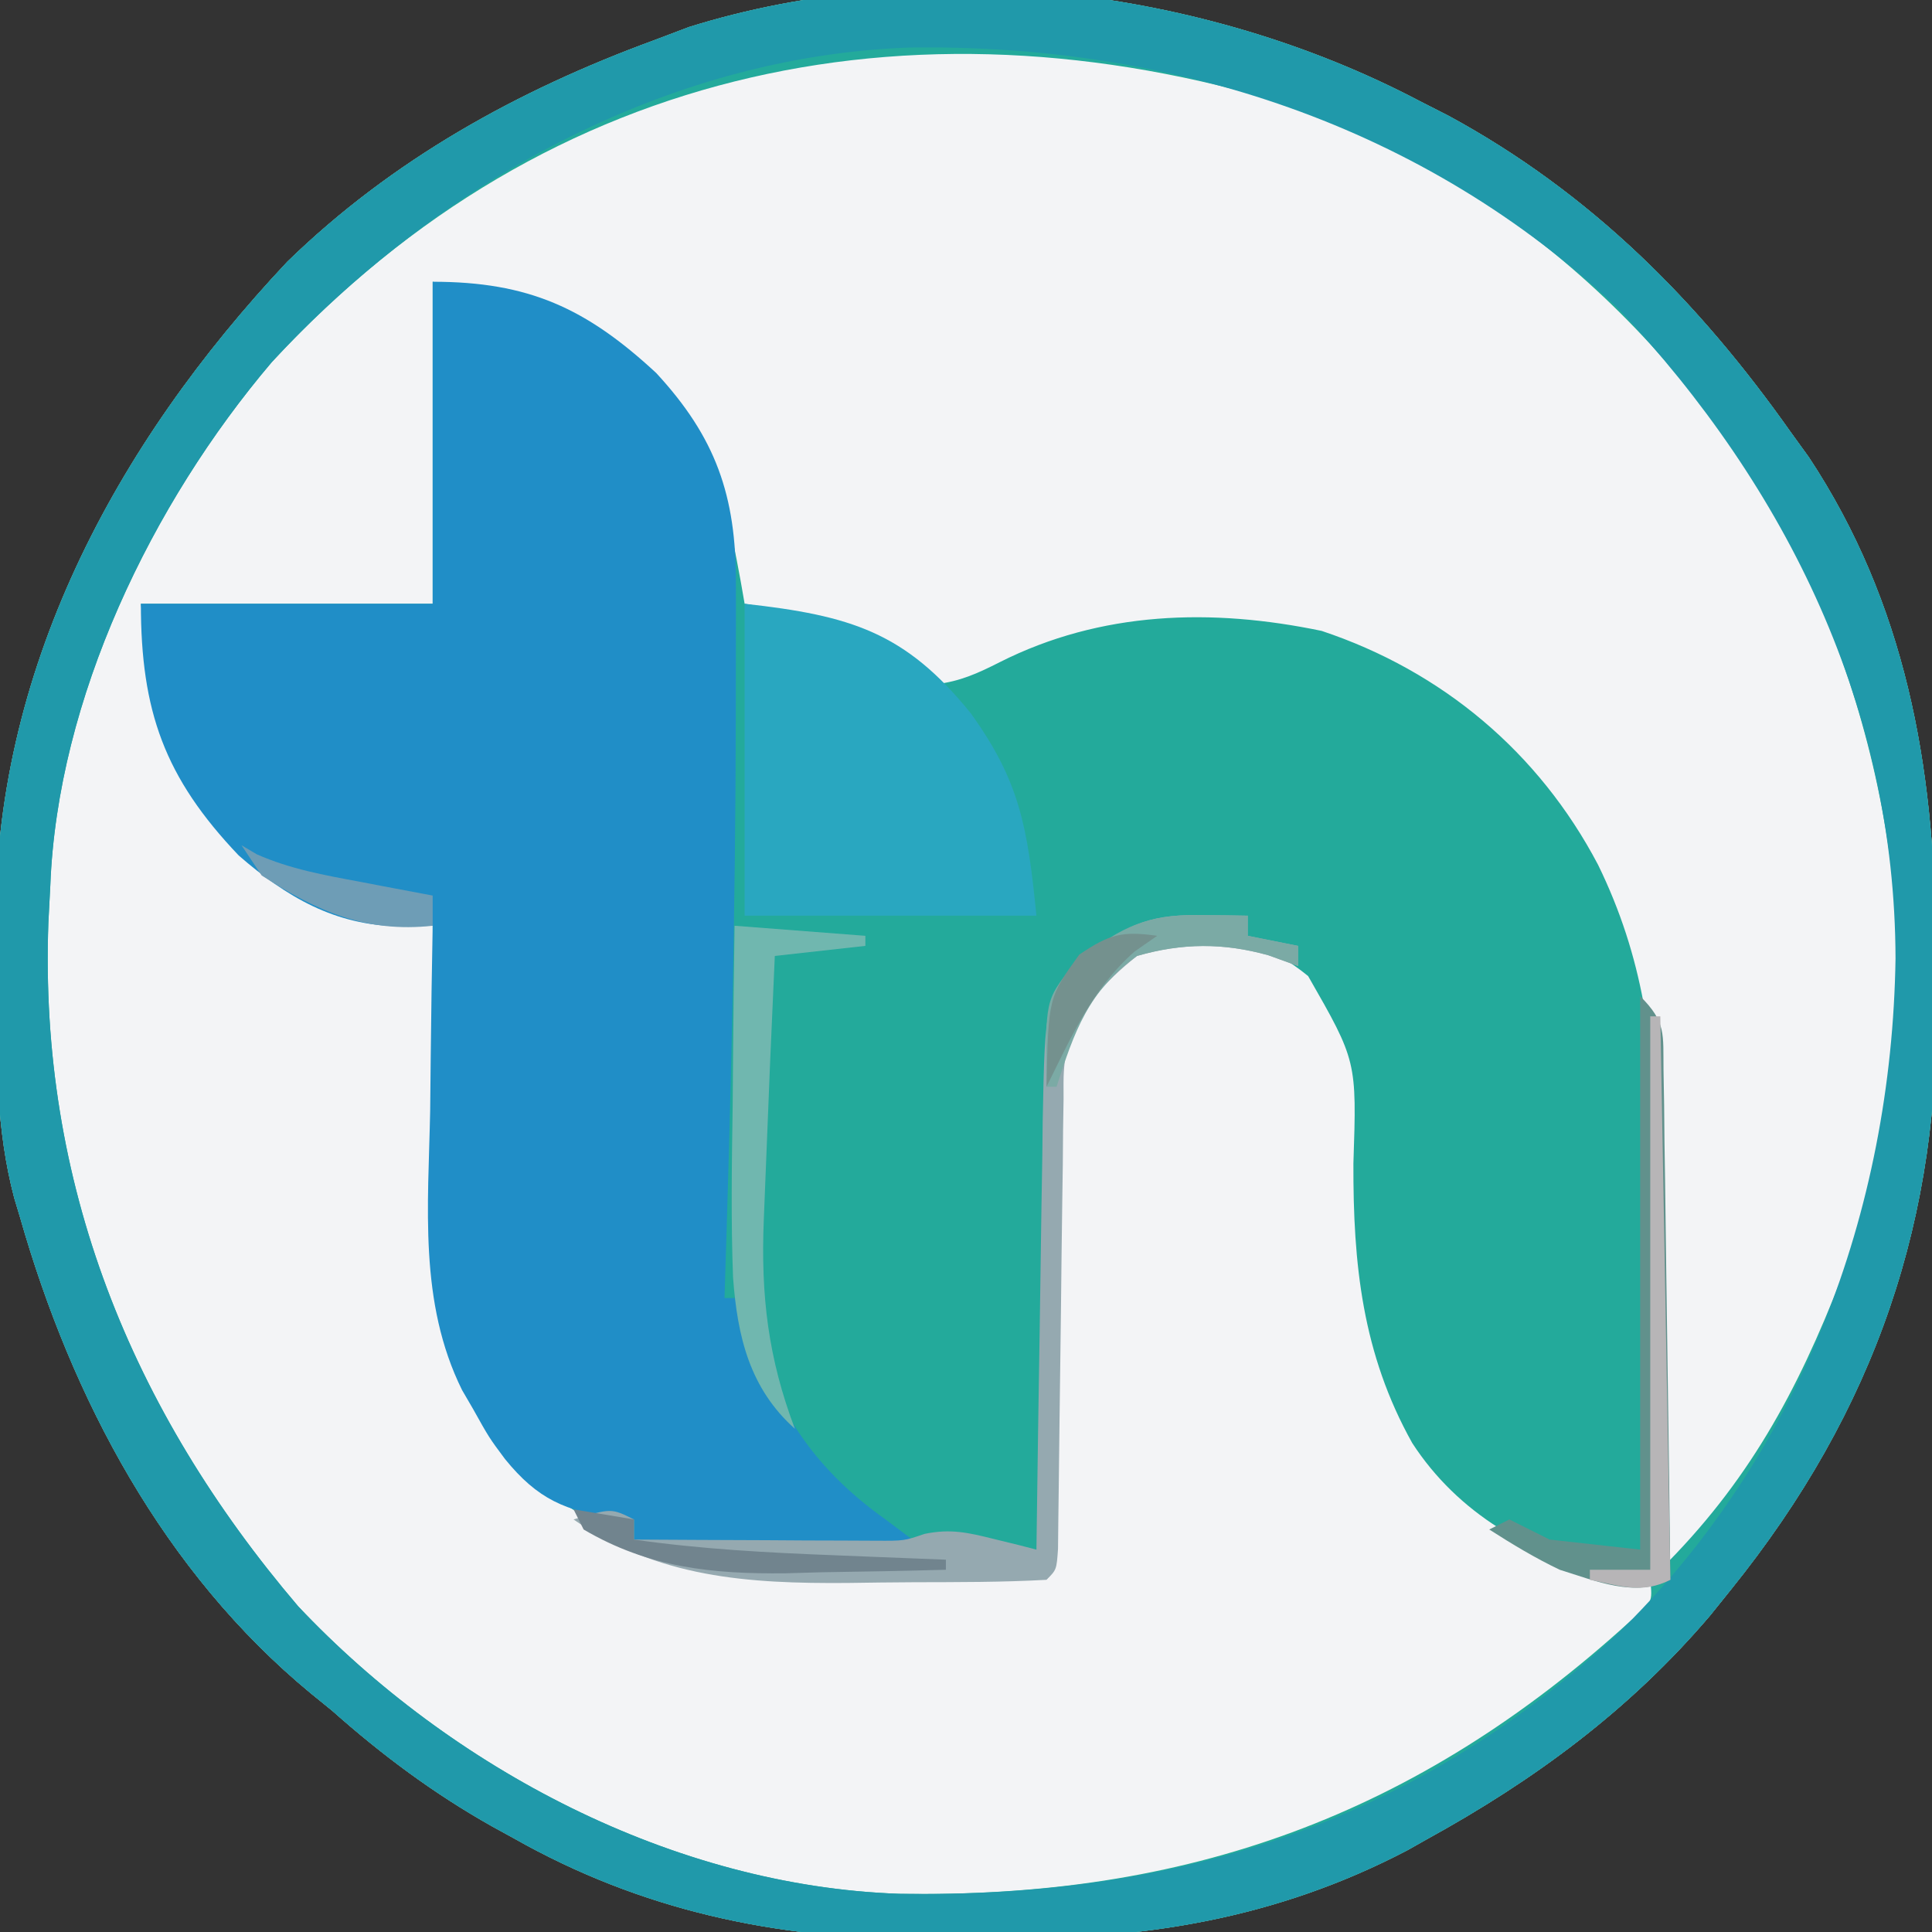
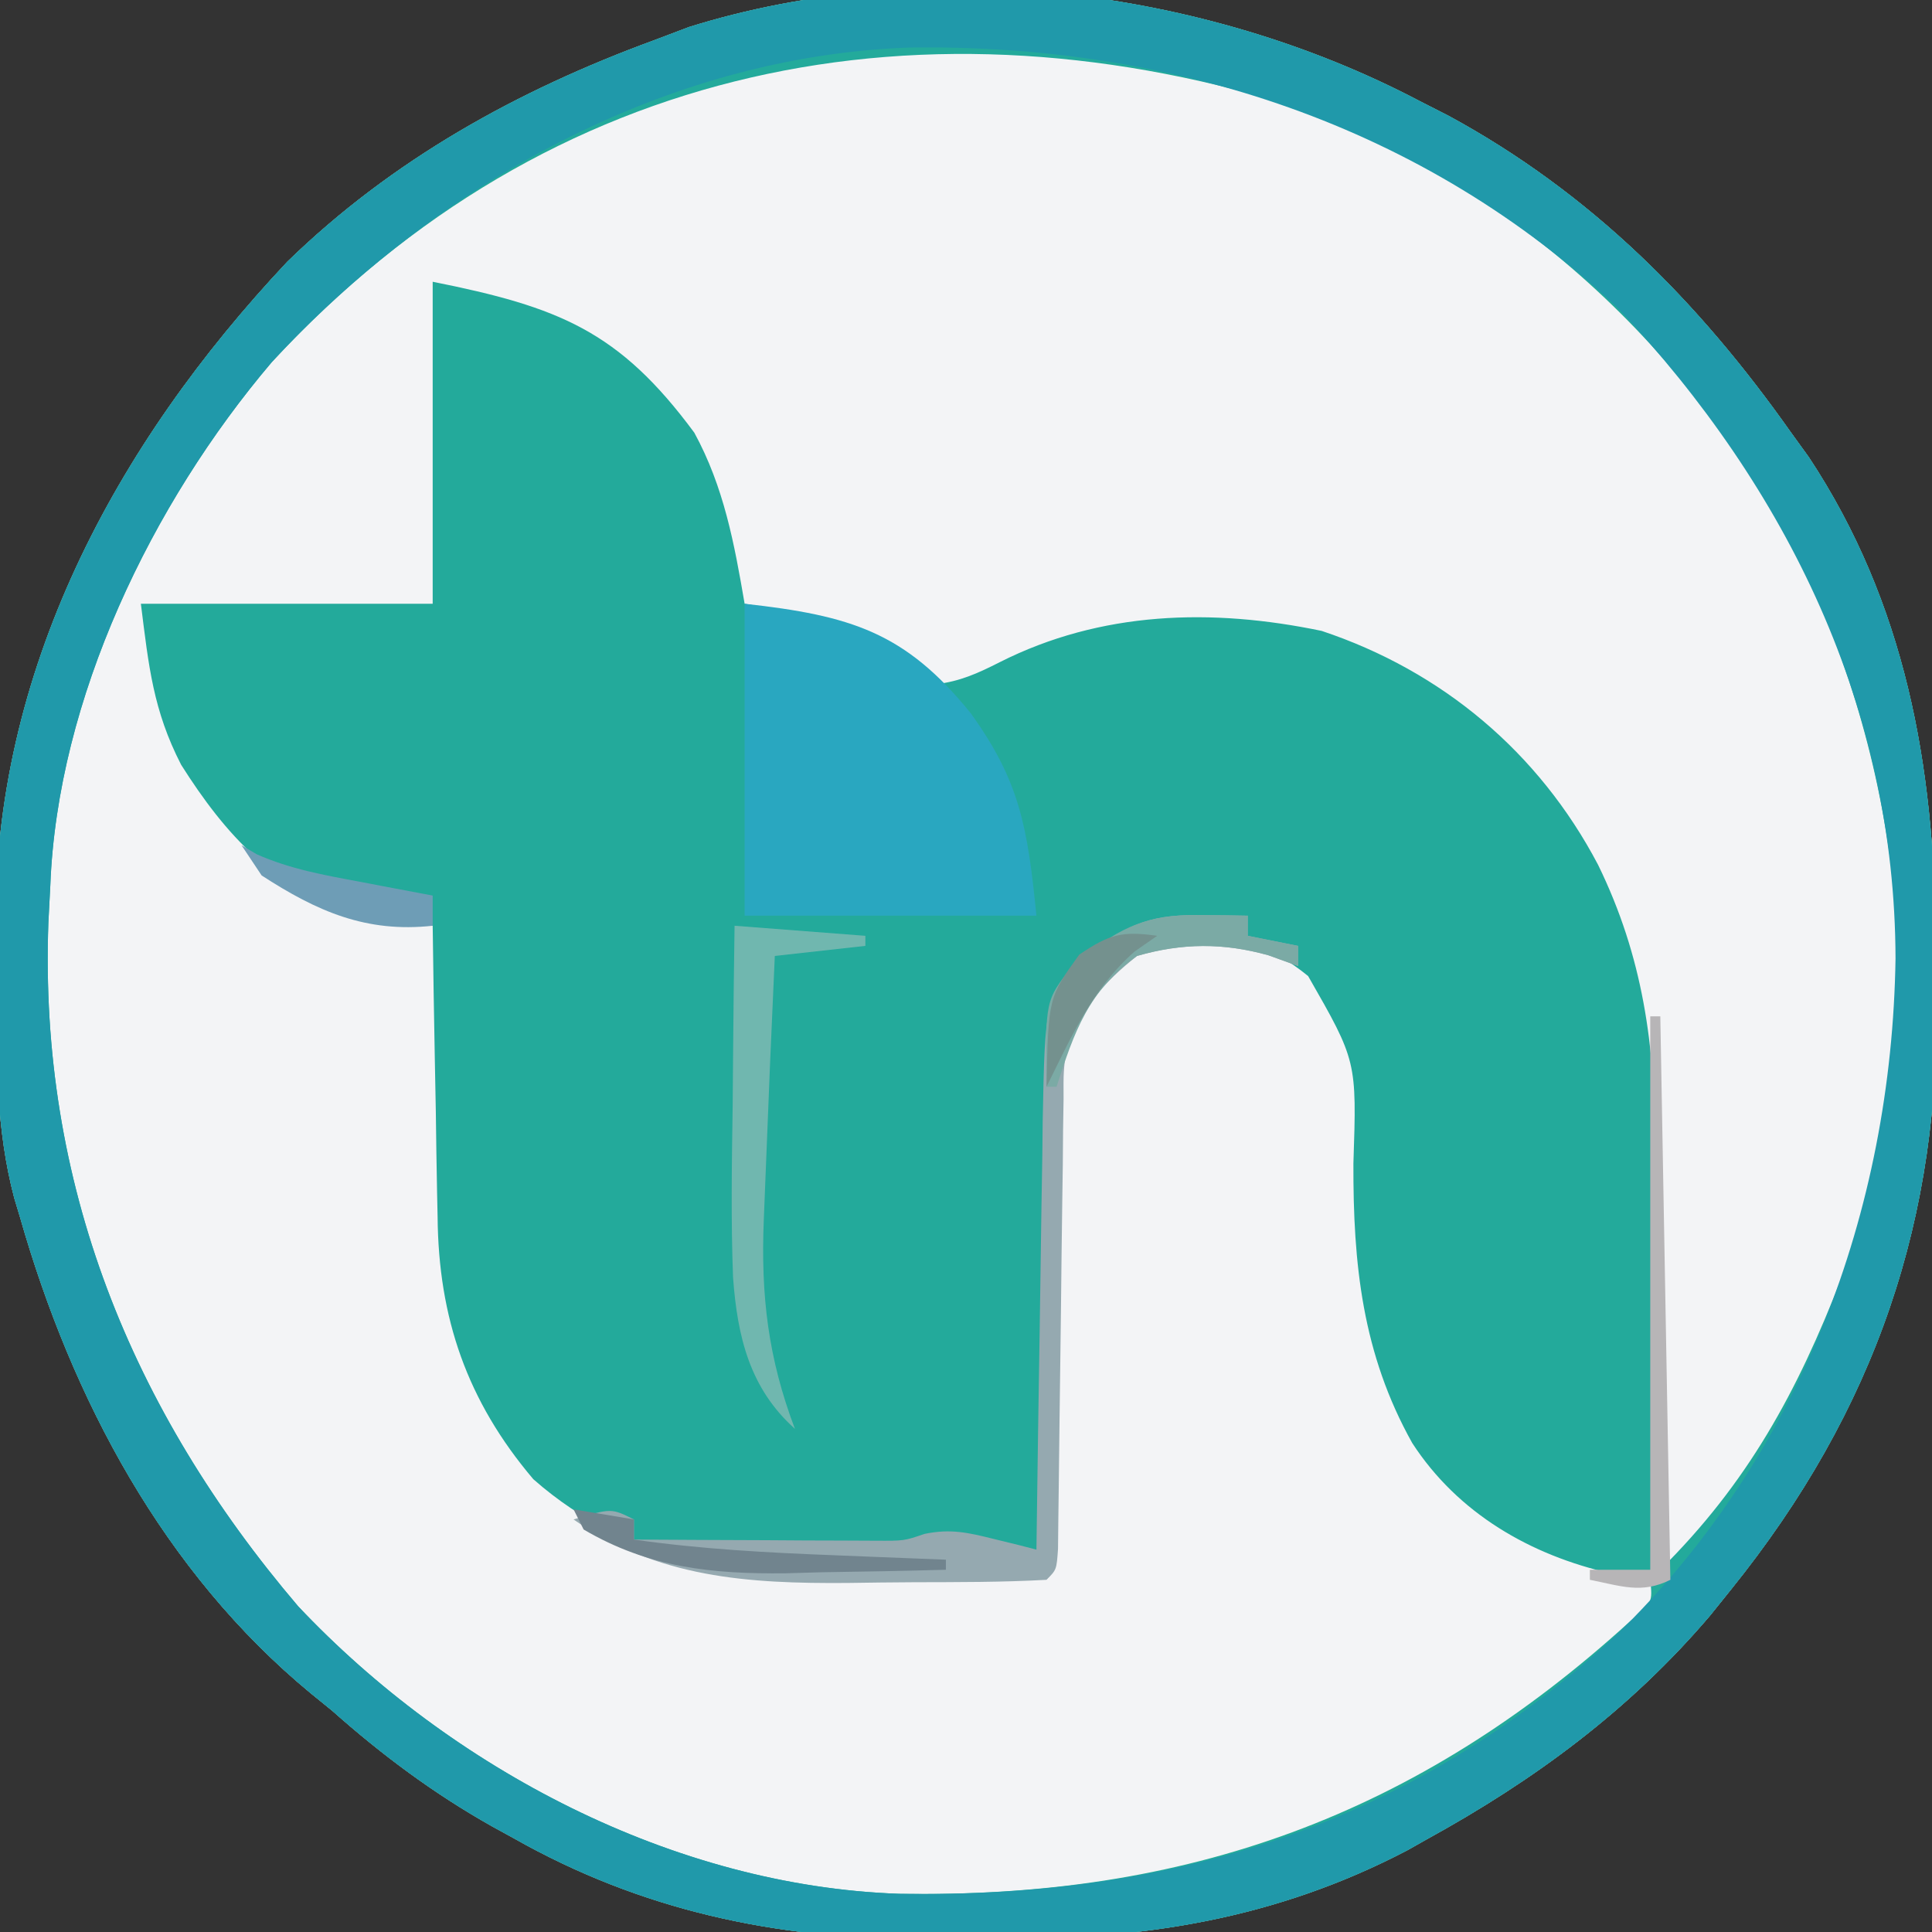
<svg xmlns="http://www.w3.org/2000/svg" version="1.1" width="192" height="192">
  <rect width="100%" height="100%" fill="#333333" stroke="none" />
  <path d="M0 0 C0.984 0.501 1.967 1.003 2.98 1.52 C17.093 9.182 27.82 19.979 37 33 C37.583 33.806 38.165 34.611 38.766 35.441 C48.352 49.946 51.234 66.125 51.35 83.106 C51.366 84.847 51.394 86.589 51.432 88.33 C51.93 111.009 45.381 130.165 31 148 C30.323 148.842 29.646 149.684 28.949 150.551 C20.965 159.937 11.49 166.913 0.75 172.812 C0.133 173.161 -0.485 173.51 -1.121 173.869 C-14.13 180.684 -27.511 182.837 -42.011 182.652 C-44.5 182.625 -46.984 182.652 -49.473 182.684 C-63.872 182.716 -77.287 179.853 -89.938 172.688 C-90.639 172.303 -91.341 171.918 -92.064 171.522 C-97.879 168.251 -103.012 164.43 -108 160 C-108.692 159.438 -109.384 158.876 -110.098 158.297 C-124.731 146.229 -133.861 128.988 -139 111 C-139.194 110.353 -139.389 109.707 -139.589 109.041 C-141.377 102.277 -141.372 95.425 -141.371 88.473 C-141.375 86.399 -141.411 84.327 -141.449 82.254 C-141.663 56.764 -129.617 34.26 -112.438 16 C-102.021 5.87 -89.564 -1.025 -76 -6 C-74.279 -6.652 -74.279 -6.652 -72.523 -7.316 C-49.085 -14.644 -21.412 -11.237 0 0 Z " fill="#F3F4F6" transform="translate(141,10)" />
  <path d="M0 0 C0.984 0.501 1.967 1.003 2.98 1.52 C17.093 9.182 27.82 19.979 37 33 C37.583 33.806 38.165 34.611 38.766 35.441 C48.352 49.946 51.234 66.125 51.35 83.106 C51.366 84.847 51.394 86.589 51.432 88.33 C51.93 111.009 45.381 130.165 31 148 C30.323 148.842 29.646 149.684 28.949 150.551 C20.965 159.937 11.49 166.913 0.75 172.812 C0.133 173.161 -0.485 173.51 -1.121 173.869 C-14.13 180.684 -27.511 182.837 -42.011 182.652 C-44.5 182.625 -46.984 182.652 -49.473 182.684 C-63.872 182.716 -77.287 179.853 -89.938 172.688 C-90.639 172.303 -91.341 171.918 -92.064 171.522 C-97.879 168.251 -103.012 164.43 -108 160 C-108.692 159.438 -109.384 158.876 -110.098 158.297 C-124.731 146.229 -133.861 128.988 -139 111 C-139.194 110.353 -139.389 109.707 -139.589 109.041 C-141.377 102.277 -141.372 95.425 -141.371 88.473 C-141.375 86.399 -141.411 84.327 -141.449 82.254 C-141.663 56.764 -129.617 34.26 -112.438 16 C-102.021 5.87 -89.564 -1.025 -76 -6 C-74.279 -6.652 -74.279 -6.652 -72.523 -7.316 C-49.085 -14.644 -21.412 -11.237 0 0 Z M-114 26 C-125.92 40.037 -135.294 59.44 -136 78 C-136.063 79.208 -136.126 80.416 -136.191 81.66 C-137.134 107.534 -128.011 130.092 -111.375 149.625 C-96.163 165.754 -74.061 177.434 -51.637 178.203 C-23.152 178.665 -0.226 170.483 21.016 151.102 C23.229 149.239 23.229 149.239 23 147 C21.721 146.794 20.442 146.588 19.125 146.375 C11.096 144.554 3.891 140.404 -0.651 133.41 C-5.619 124.533 -6.535 115.618 -6.5 105.625 C-6.162 95.448 -6.162 95.448 -11 87 C-14.823 83.865 -18.773 82.664 -23.688 83 C-27.736 83.704 -30.169 84.919 -33 88 C-36.805 93.698 -36.474 99.35 -36.512 105.961 C-36.539 107.679 -36.539 107.679 -36.566 109.433 C-36.62 113.08 -36.654 116.727 -36.688 120.375 C-36.721 122.853 -36.755 125.331 -36.791 127.809 C-36.876 133.872 -36.944 139.936 -37 146 C-41.374 146.075 -45.748 146.129 -50.123 146.165 C-51.606 146.18 -53.09 146.2 -54.574 146.226 C-67.09 146.442 -78.195 145.64 -88 137 C-94.592 129.227 -97.43 120.957 -97.512 110.906 C-97.53 110.074 -97.548 109.242 -97.566 108.385 C-97.62 105.756 -97.654 103.128 -97.688 100.5 C-97.721 98.706 -97.755 96.911 -97.791 95.117 C-97.876 90.745 -97.943 86.373 -98 82 C-98.673 81.88 -99.347 81.759 -100.04 81.635 C-100.931 81.468 -101.821 81.301 -102.738 81.129 C-104.058 80.886 -104.058 80.886 -105.404 80.639 C-113.556 78.633 -118.64 72.893 -123 66 C-125.776 60.59 -126.22 56.243 -127 50 C-117.43 50 -107.86 50 -98 50 C-98 39.44 -98 28.88 -98 18 C-85.45 20.51 -79.475 22.884 -72 33 C-69.06 38.391 -68.026 44.002 -67 50 C-66.443 50.098 -65.886 50.196 -65.312 50.297 C-58.932 51.547 -52.701 53.299 -48 58 C-45.58 57.713 -43.826 56.912 -41.652 55.809 C-31.598 50.731 -20.578 50.417 -9.652 52.699 C2.319 56.69 11.936 64.763 17.812 75.938 C22.296 85.115 23.456 93.886 23.512 104.008 C23.53 105.214 23.548 106.421 23.566 107.664 C23.62 111.484 23.654 115.305 23.688 119.125 C23.721 121.729 23.755 124.333 23.791 126.938 C23.876 133.292 23.944 139.646 24 146 C32.666 137.419 37.609 128.352 42 117 C42.32 116.196 42.639 115.391 42.969 114.562 C50.919 92.939 48.192 68.4 38.913 47.748 C28.866 26.689 10.99 9.247 -11 1 C-48.969 -11.213 -86.354 -3.909 -114 26 Z " fill="#23AA9B" transform="translate(141,10)" />
-   <path d="M0 0 C9.528 0 15.255 2.624 22.207 9.062 C28.142 15.476 30.155 21.275 30.133 29.926 C30.135 31.131 30.135 31.131 30.137 32.361 C30.139 35.012 30.132 37.662 30.125 40.312 C30.124 41.666 30.124 41.666 30.122 43.046 C30.1 62.373 29.625 81.684 29 101 C29.66 101 30.32 101 31 101 C31.147 101.629 31.294 102.258 31.445 102.906 C33.723 111.597 37.609 117.749 45 123 C46.335 123.998 47.669 124.997 49 126 C44.917 126.029 40.833 126.047 36.75 126.062 C35.012 126.075 35.012 126.075 33.238 126.088 C32.123 126.091 31.008 126.094 29.859 126.098 C28.32 126.106 28.32 126.106 26.749 126.114 C24.324 126.013 22.313 125.699 20 125 C20 124.34 20 123.68 20 123 C19.432 122.96 18.863 122.92 18.277 122.879 C13.224 122.196 10.439 121.007 7.188 117 C5.605 114.875 5.605 114.875 4 112 C3.466 111.083 3.466 111.083 2.921 110.147 C-1.406 101.402 -0.437 91.871 -0.25 82.375 C-0.23 80.59 -0.212 78.805 -0.195 77.02 C-0.152 72.679 -0.083 68.34 0 64 C-1.102 64.016 -2.203 64.032 -3.338 64.049 C-9.709 63.964 -14.526 61.156 -19.277 57.016 C-26.658 49.264 -29 42.673 -29 32 C-19.43 32 -9.86 32 0 32 C0 21.44 0 10.88 0 0 Z " fill="#208EC7" transform="translate(43,28)" />
  <path d="M0 0 C0.984 0.501 1.967 1.003 2.98 1.52 C17.093 9.182 27.82 19.979 37 33 C37.583 33.806 38.165 34.611 38.766 35.441 C48.352 49.946 51.234 66.125 51.35 83.106 C51.366 84.847 51.394 86.589 51.432 88.33 C51.93 111.009 45.381 130.165 31 148 C30.323 148.842 29.646 149.684 28.949 150.551 C20.965 159.937 11.49 166.913 0.75 172.812 C0.133 173.161 -0.485 173.51 -1.121 173.869 C-14.13 180.684 -27.511 182.837 -42.011 182.652 C-44.5 182.625 -46.984 182.652 -49.473 182.684 C-63.872 182.716 -77.287 179.853 -89.938 172.688 C-90.639 172.303 -91.341 171.918 -92.064 171.522 C-97.879 168.251 -103.012 164.43 -108 160 C-108.692 159.438 -109.384 158.876 -110.098 158.297 C-124.731 146.229 -133.861 128.988 -139 111 C-139.194 110.353 -139.389 109.707 -139.589 109.041 C-141.377 102.277 -141.372 95.425 -141.371 88.473 C-141.375 86.399 -141.411 84.327 -141.449 82.254 C-141.663 56.764 -129.617 34.26 -112.438 16 C-102.021 5.87 -89.564 -1.025 -76 -6 C-74.279 -6.652 -74.279 -6.652 -72.523 -7.316 C-49.085 -14.644 -21.412 -11.237 0 0 Z M-114 26 C-125.92 40.037 -135.294 59.44 -136 78 C-136.063 79.208 -136.126 80.416 -136.191 81.66 C-137.134 107.534 -128.011 130.092 -111.375 149.625 C-96.163 165.754 -74.061 177.434 -51.637 178.203 C-24.328 178.646 -0.807 171.378 19.631 152.482 C37.853 134.783 47.001 110.356 47.375 85.25 C47.312 60.412 36.668 38.555 19.785 20.629 C0.503 2.428 -24.5 -5.672 -50.691 -5.273 C-74.977 -4.389 -97.75 8.42 -114 26 Z " fill="#2099AA" transform="translate(141,10)" />
  <path d="M0 0 C10.527 1.17 15.96 2.823 22.461 10.867 C27.344 17.634 28.118 22.179 29 31 C19.43 31 9.86 31 0 31 C0 20.77 0 10.54 0 0 Z " fill="#29A7C0" transform="translate(74,60)" />
  <path d="M0 0 C0.91 0.009 1.82 0.018 2.758 0.027 C3.806 0.045 3.806 0.045 4.875 0.062 C4.875 0.723 4.875 1.383 4.875 2.062 C6.525 2.393 8.175 2.723 9.875 3.062 C9.875 3.723 9.875 4.383 9.875 5.062 C8.906 4.712 7.936 4.361 6.938 4 C2.466 2.748 -1.657 2.755 -6.125 4.062 C-9.45 6.68 -11.522 9.176 -13.125 13.062 C-13.443 15.558 -13.443 15.558 -13.428 18.274 C-13.445 19.312 -13.461 20.349 -13.478 21.418 C-13.487 22.532 -13.495 23.646 -13.504 24.793 C-13.521 25.939 -13.538 27.085 -13.555 28.266 C-13.609 31.927 -13.649 35.589 -13.688 39.25 C-13.731 42.922 -13.778 46.594 -13.83 50.266 C-13.862 52.552 -13.889 54.838 -13.911 57.124 C-13.924 58.152 -13.938 59.18 -13.951 60.239 C-13.966 61.603 -13.966 61.603 -13.98 62.995 C-14.125 65.062 -14.125 65.062 -15.125 66.062 C-19.52 66.307 -23.922 66.291 -28.323 66.303 C-30.522 66.312 -32.721 66.343 -34.92 66.375 C-44.741 66.449 -53.817 65.878 -62.125 60.062 C-58.375 58.938 -58.375 58.938 -56.125 60.062 C-56.125 60.722 -56.125 61.383 -56.125 62.062 C-51.708 62.092 -47.292 62.109 -42.875 62.125 C-41.621 62.133 -40.366 62.142 -39.074 62.15 C-37.869 62.154 -36.664 62.157 -35.422 62.16 C-34.312 62.165 -33.201 62.171 -32.058 62.176 C-29.266 62.19 -29.266 62.19 -27.239 61.497 C-24.654 60.966 -22.923 61.363 -20.375 62 C-19.576 62.195 -18.777 62.389 -17.953 62.59 C-17.048 62.824 -17.048 62.824 -16.125 63.062 C-16.117 62.437 -16.109 61.811 -16.1 61.167 C-16.014 54.645 -15.915 48.124 -15.808 41.603 C-15.769 39.17 -15.735 36.737 -15.703 34.305 C-15.657 30.804 -15.599 27.305 -15.539 23.805 C-15.528 22.72 -15.516 21.635 -15.504 20.518 C-15.27 8.517 -15.27 8.517 -11.688 4.418 C-7.373 1.193 -5.347 -0.069 0 0 Z " fill="#95A9B0" transform="translate(119.125,90.938)" />
-   <path d="M0 0 C2.606 2.606 2.27 3.736 2.319 7.368 C2.339 8.489 2.359 9.61 2.379 10.765 C2.391 11.979 2.402 13.194 2.414 14.445 C2.433 15.685 2.453 16.926 2.473 18.203 C2.522 21.501 2.564 24.799 2.601 28.097 C2.641 31.462 2.692 34.827 2.742 38.191 C2.838 44.794 2.923 51.397 3 58 C-0.543 59.771 -4.356 58.134 -8 57 C-10.479 55.815 -12.677 54.483 -15 53 C-14.01 52.505 -14.01 52.505 -13 52 C-11.68 52.66 -10.36 53.32 -9 54 C-6.03 54.33 -3.06 54.66 0 55 C0 36.85 0 18.7 0 0 Z " fill="#61918C" transform="translate(163,99)" />
  <path d="M0 0 C4.29 0.33 8.58 0.66 13 1 C13 1.33 13 1.66 13 2 C8.545 2.495 8.545 2.495 4 3 C3.677 10.023 3.378 17.047 3.111 24.073 C3.046 25.799 2.978 27.525 2.904 29.251 C2.602 36.744 3.331 42.961 6 50 C1.515 45.98 0.284 40.868 -0.15 34.951 C-0.368 29.259 -0.274 23.569 -0.188 17.875 C-0.172 16.138 -0.159 14.401 -0.146 12.664 C-0.114 8.442 -0.062 4.221 0 0 Z " fill="#70B7AF" transform="translate(73,92)" />
  <path d="M0 0 C0.91 0.009 1.82 0.018 2.758 0.027 C3.806 0.045 3.806 0.045 4.875 0.062 C4.875 0.723 4.875 1.383 4.875 2.062 C7.35 2.558 7.35 2.558 9.875 3.062 C9.875 3.723 9.875 4.383 9.875 5.062 C8.906 4.712 7.936 4.361 6.938 4 C2.452 2.744 -1.64 2.781 -6.125 4.062 C-10.975 7.542 -12.357 11.571 -14.125 17.062 C-14.455 17.062 -14.785 17.062 -15.125 17.062 C-15.244 8.476 -15.244 8.476 -12.57 5.098 C-8.347 1.514 -5.591 -0.072 0 0 Z " fill="#7BAAA5" transform="translate(119.125,90.938)" />
  <path d="M0 0 C0.33 0 0.66 0 1 0 C1.33 18.48 1.66 36.96 2 56 C-0.862 57.431 -2.934 56.6 -6 56 C-6 55.67 -6 55.34 -6 55 C-4.02 55 -2.04 55 0 55 C0 36.85 0 18.7 0 0 Z " fill="#B7B5B7" transform="translate(164,101)" />
  <path d="M0 0 C2.97 0.495 2.97 0.495 6 1 C6 1.66 6 2.32 6 3 C12.662 3.953 19.278 4.306 26 4.562 C27.061 4.606 28.122 4.649 29.215 4.693 C31.81 4.799 34.405 4.901 37 5 C37 5.33 37 5.66 37 6 C32.875 6.118 28.751 6.188 24.625 6.25 C23.469 6.284 22.312 6.317 21.121 6.352 C13.753 6.435 7.462 5.798 1 2 C0.67 1.34 0.34 0.68 0 0 Z " fill="#71848E" transform="translate(57,150)" />
  <path d="M0 0 C0.5 0.296 1 0.593 1.516 0.898 C4.822 2.364 8.216 2.97 11.75 3.625 C12.796 3.826 12.796 3.826 13.863 4.031 C15.575 4.359 17.287 4.68 19 5 C19 5.99 19 6.98 19 8 C12.403 8.717 7.528 6.588 2 3 C1.34 2.01 0.68 1.02 0 0 Z " fill="#6E9DB6" transform="translate(24,84)" />
  <path d="M0 0 C-0.743 0.516 -1.485 1.031 -2.25 1.562 C-6.493 5.324 -8.494 9.966 -11 15 C-10.81 6.126 -10.81 6.126 -7.75 1.875 C-4.791 -0.143 -3.494 -0.499 0 0 Z " fill="#74918E" transform="translate(115,93)" />
</svg>